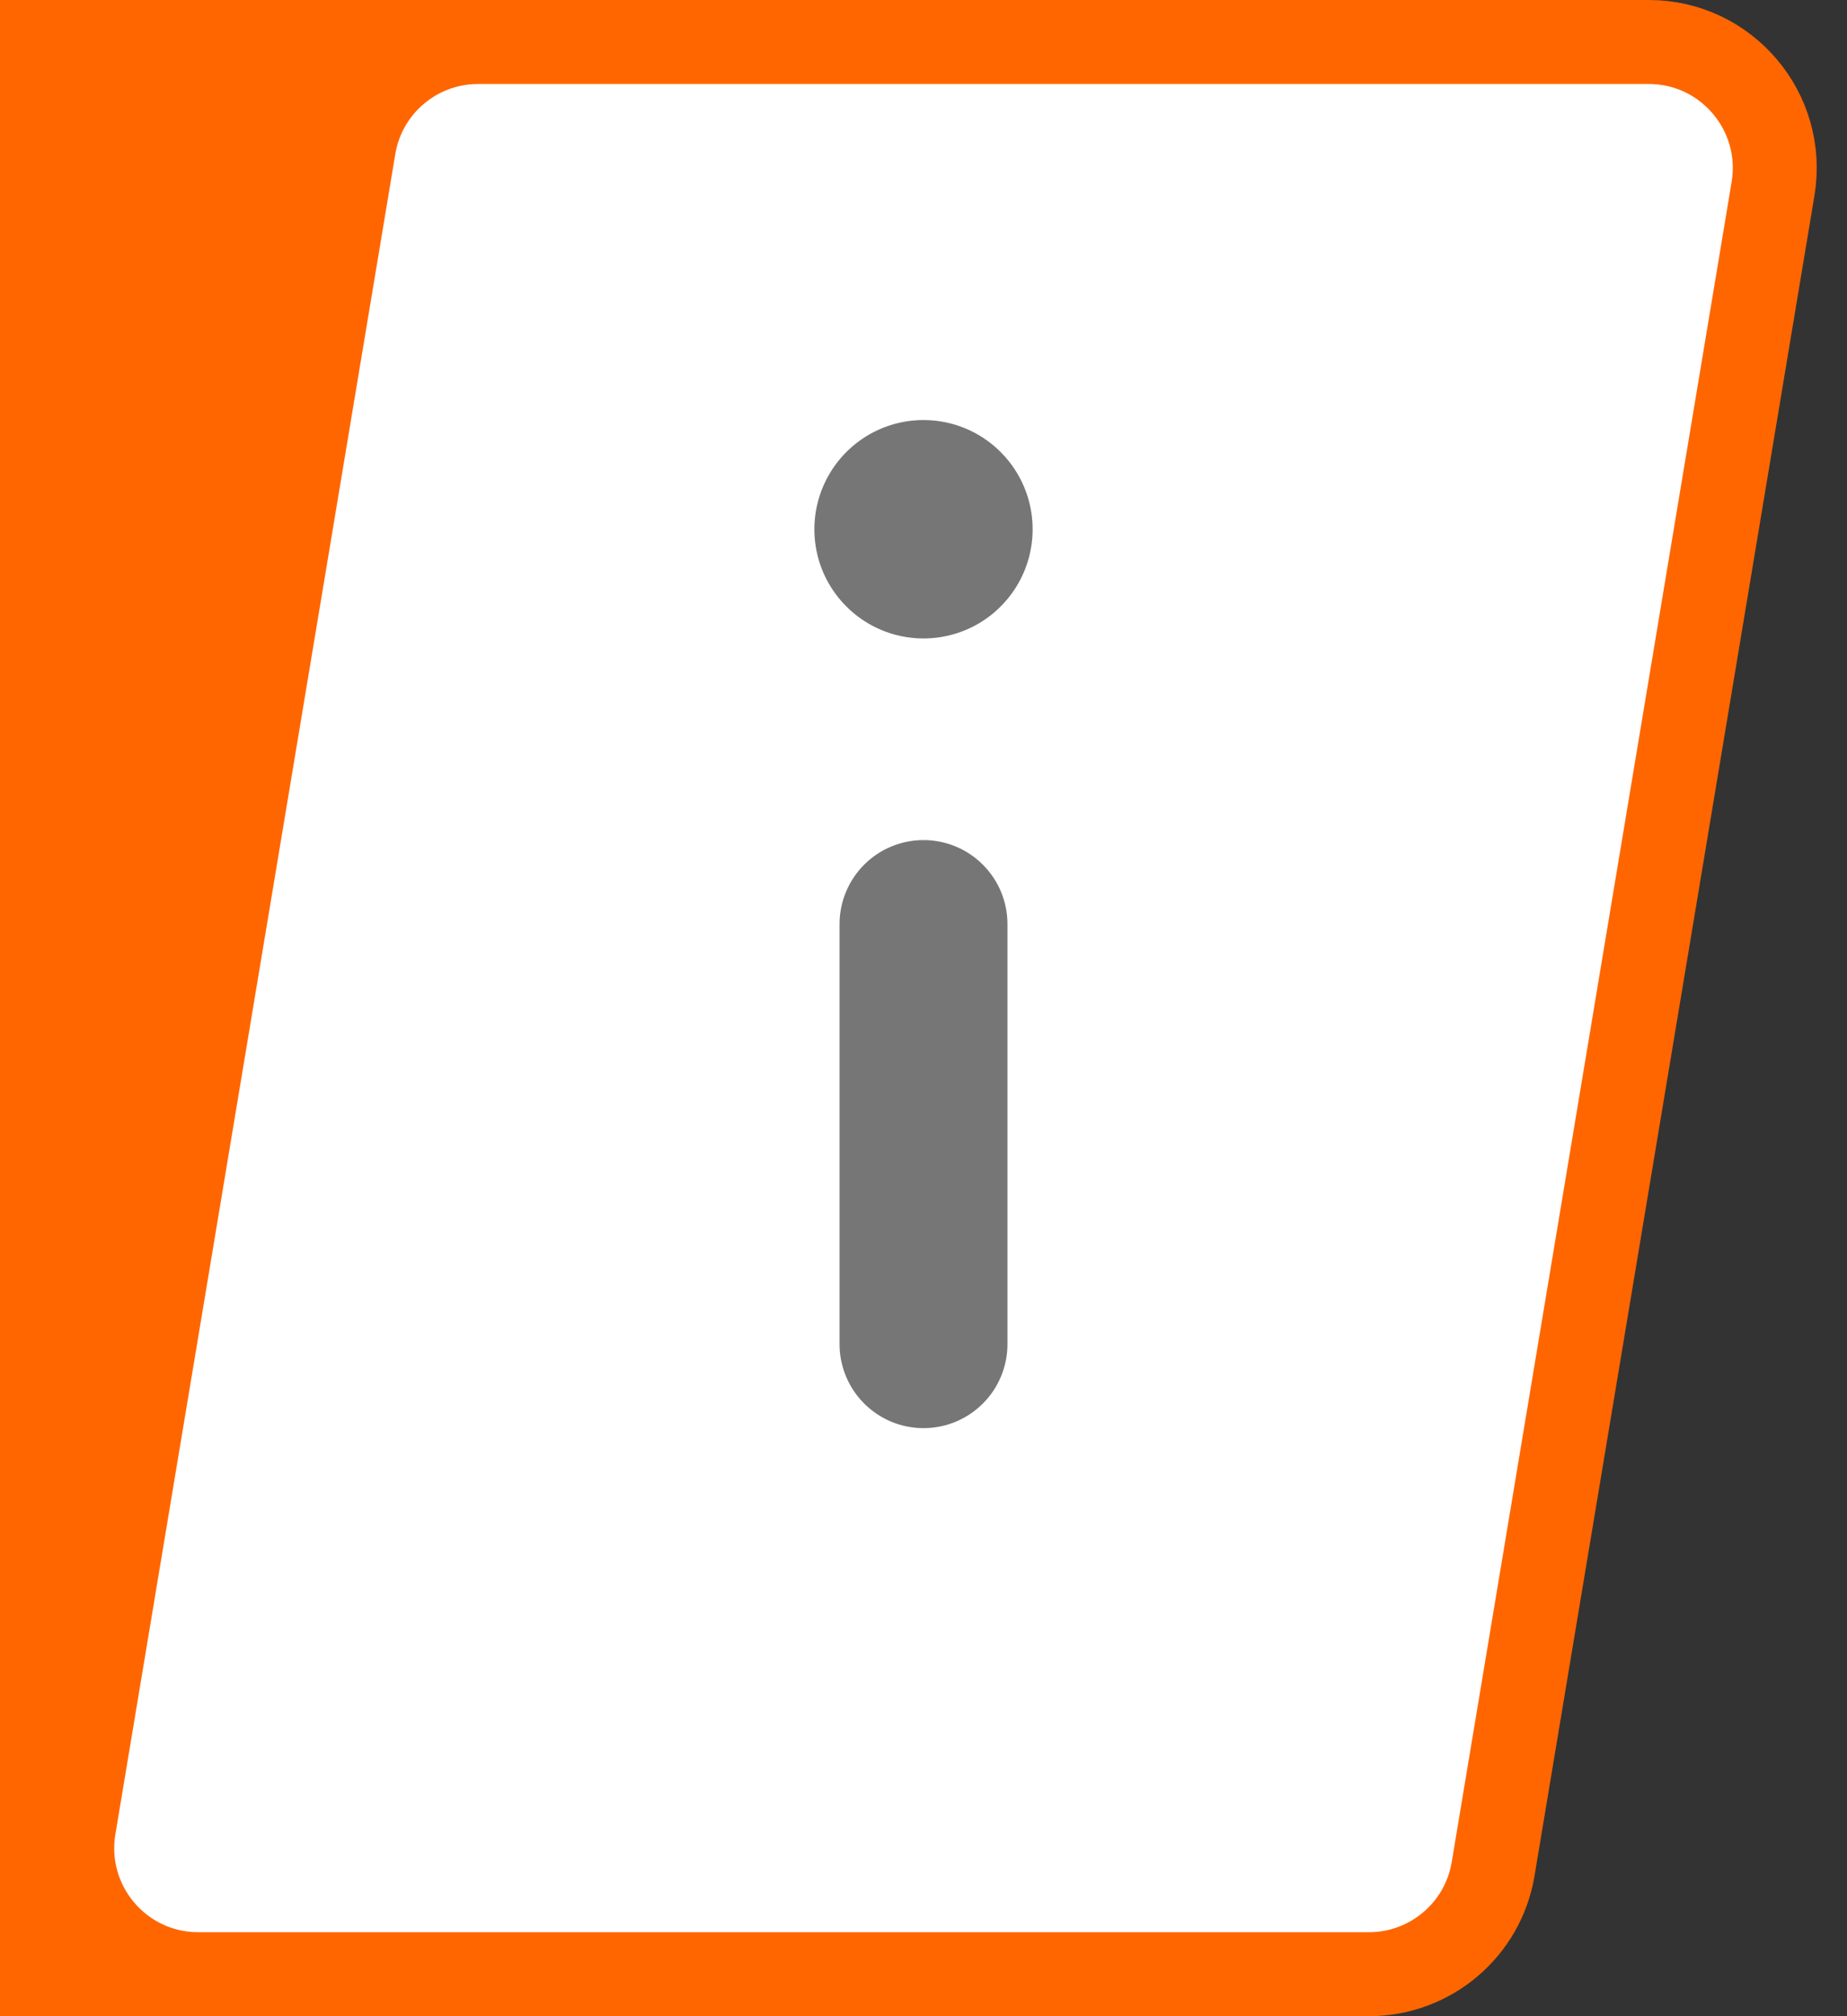
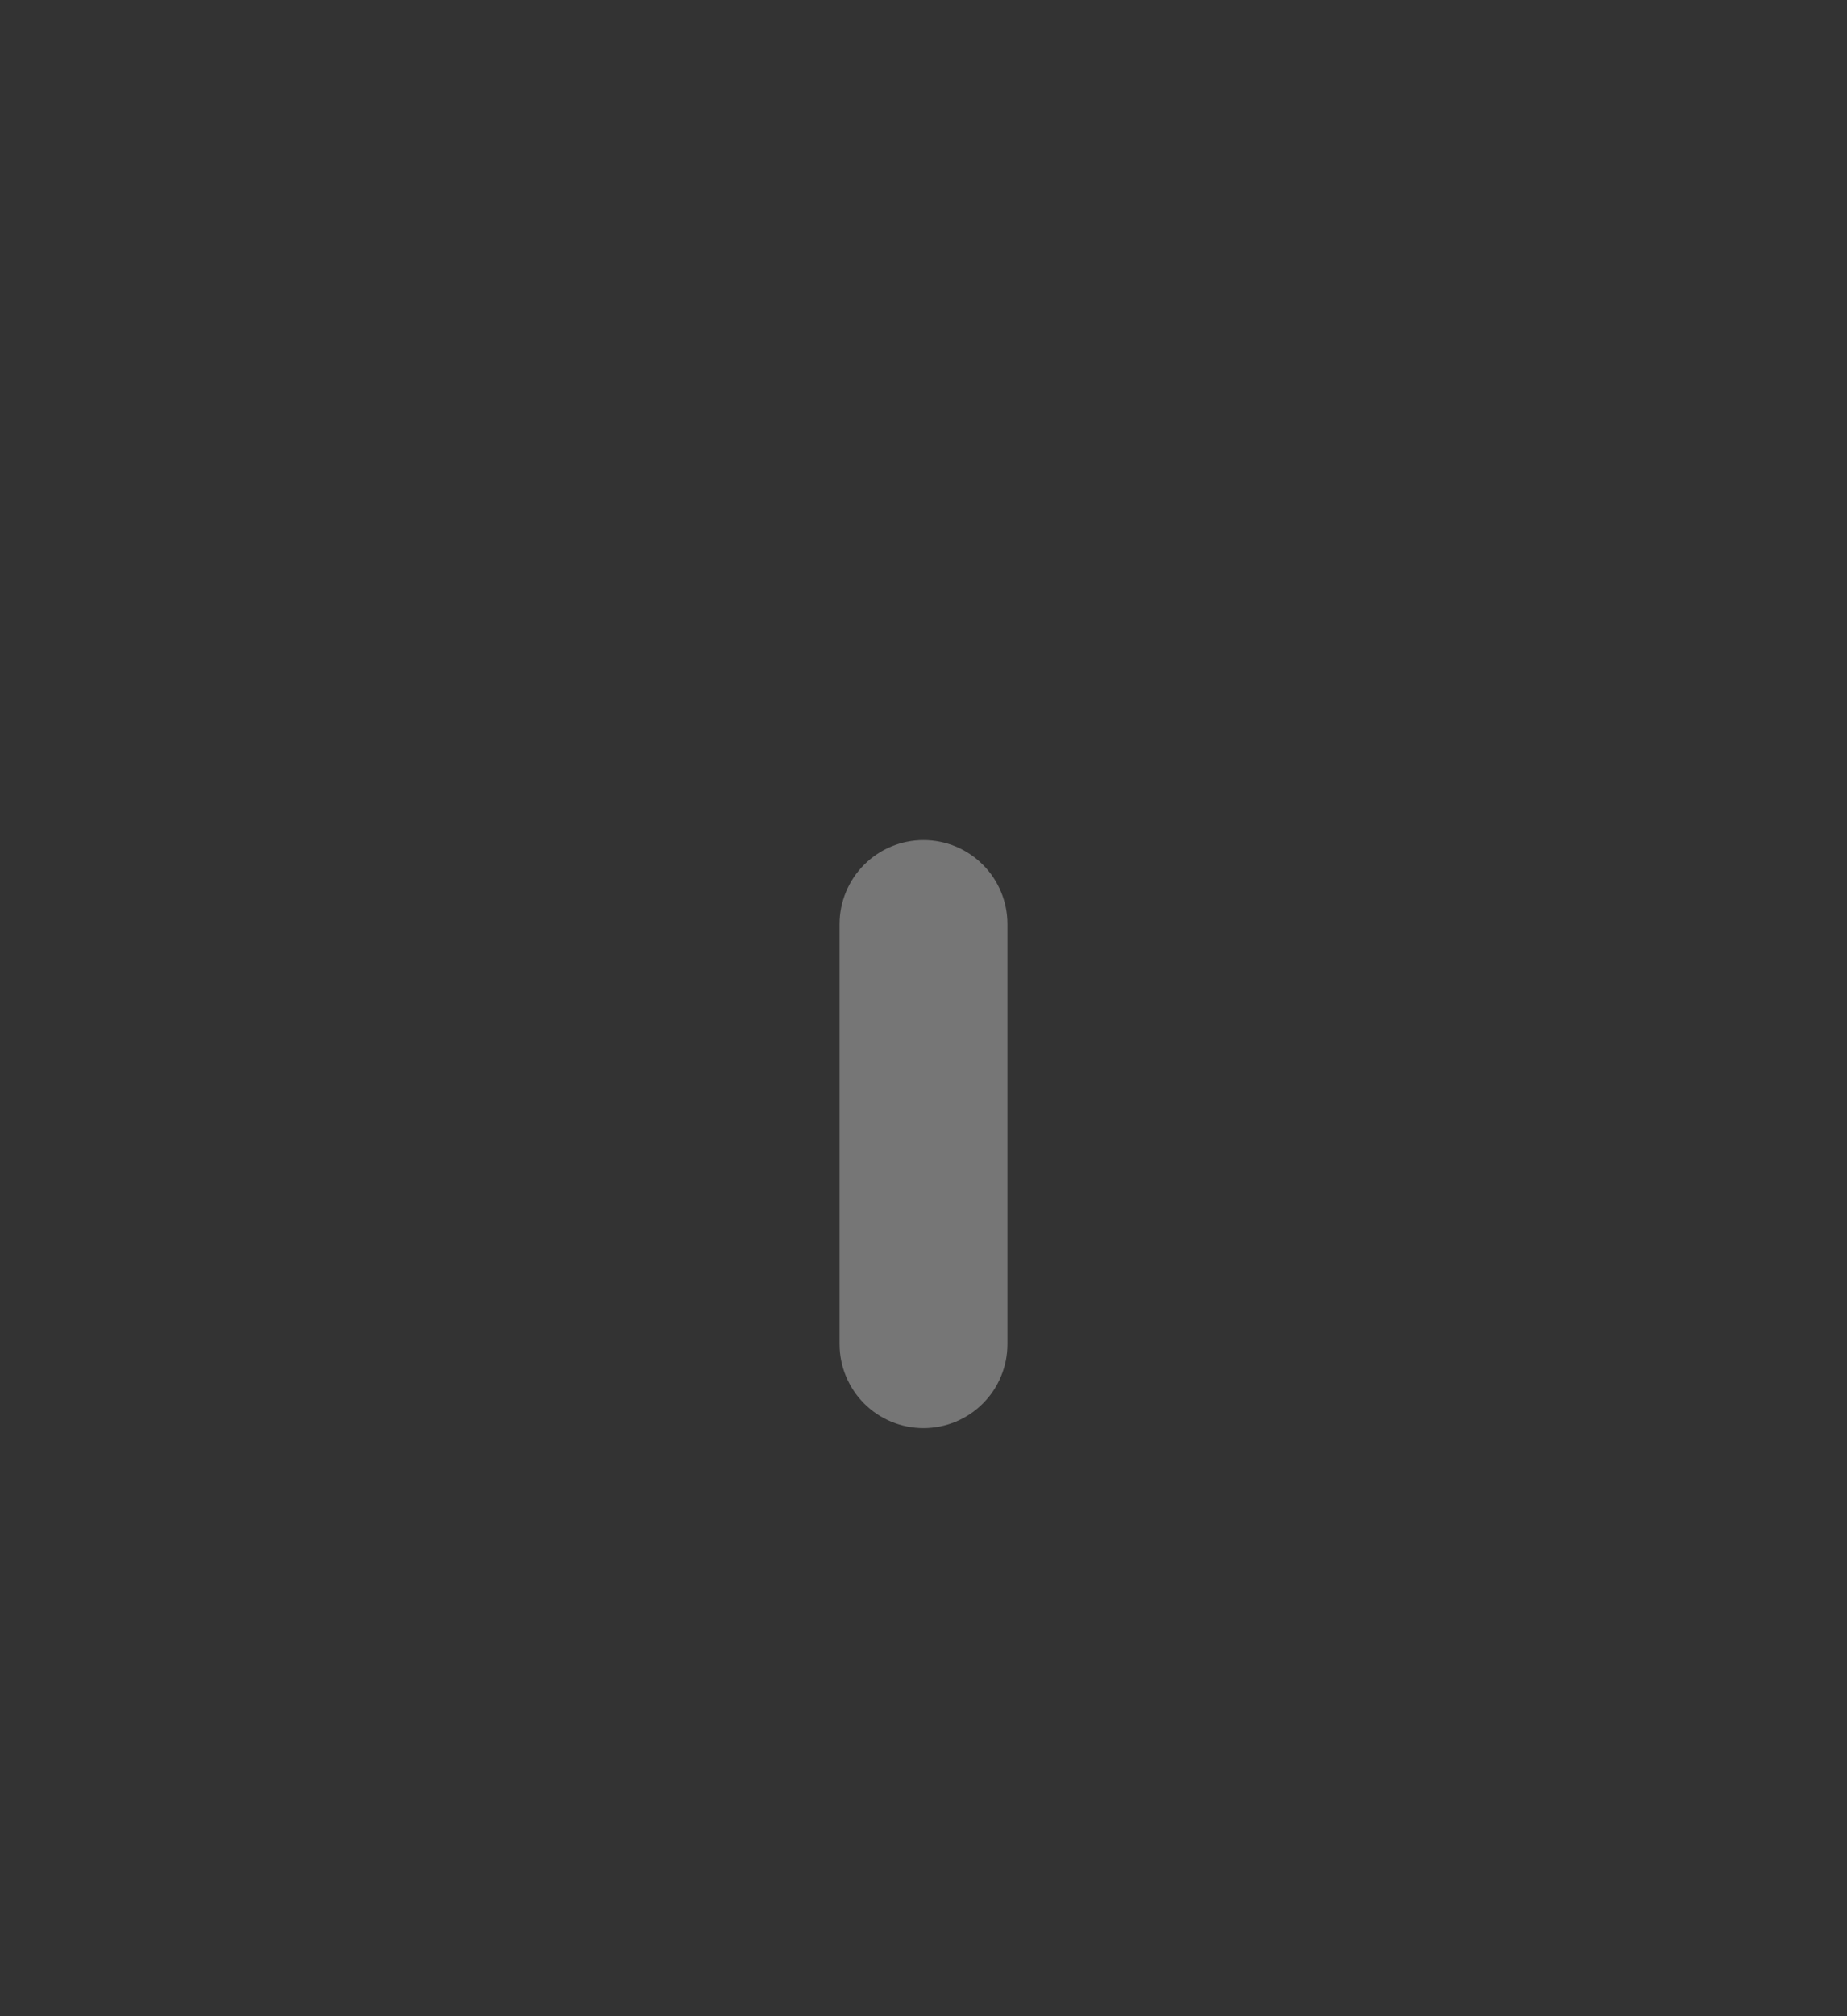
<svg xmlns="http://www.w3.org/2000/svg" width="22" height="24" viewBox="0 0 22 24" fill="none">
  <rect x="0" y="0" width="22" height="24" fill="#333333" stroke="none" />
-   <rect width="6" height="24" fill="#FF6600" />
-   <path d="M5.694 0.5H19.639C20.566 0.5 21.271 1.332 21.119 2.247L17.785 22.247C17.665 22.97 17.039 23.5 16.306 23.5H2.361C1.434 23.5 0.729 22.668 0.881 21.753L4.215 1.753C4.335 1.03 4.961 0.5 5.694 0.5Z" fill="white" stroke="#FF6600" />
-   <path d="M10.278 5.219C10.492 5.076 10.743 5 11 5C11.345 5 11.676 5.137 11.919 5.381C12.163 5.625 12.3 5.955 12.3 6.3C12.3 6.557 12.224 6.808 12.081 7.022C11.938 7.236 11.735 7.403 11.498 7.501C11.26 7.599 10.999 7.625 10.747 7.575C10.494 7.525 10.263 7.401 10.081 7.219C9.899 7.037 9.775 6.806 9.725 6.554C9.675 6.301 9.701 6.04 9.799 5.803C9.898 5.565 10.064 5.362 10.278 5.219Z" fill="#767676" />
  <path d="M12 11V16C12 16.265 11.895 16.52 11.707 16.707C11.52 16.895 11.265 17 11 17C10.735 17 10.481 16.895 10.293 16.707C10.106 16.52 10 16.265 10 16V11C10 10.735 10.106 10.48 10.293 10.293C10.481 10.105 10.735 10 11 10C11.265 10 11.52 10.105 11.707 10.293C11.895 10.48 12 10.735 12 11Z" fill="#767676" />
</svg>